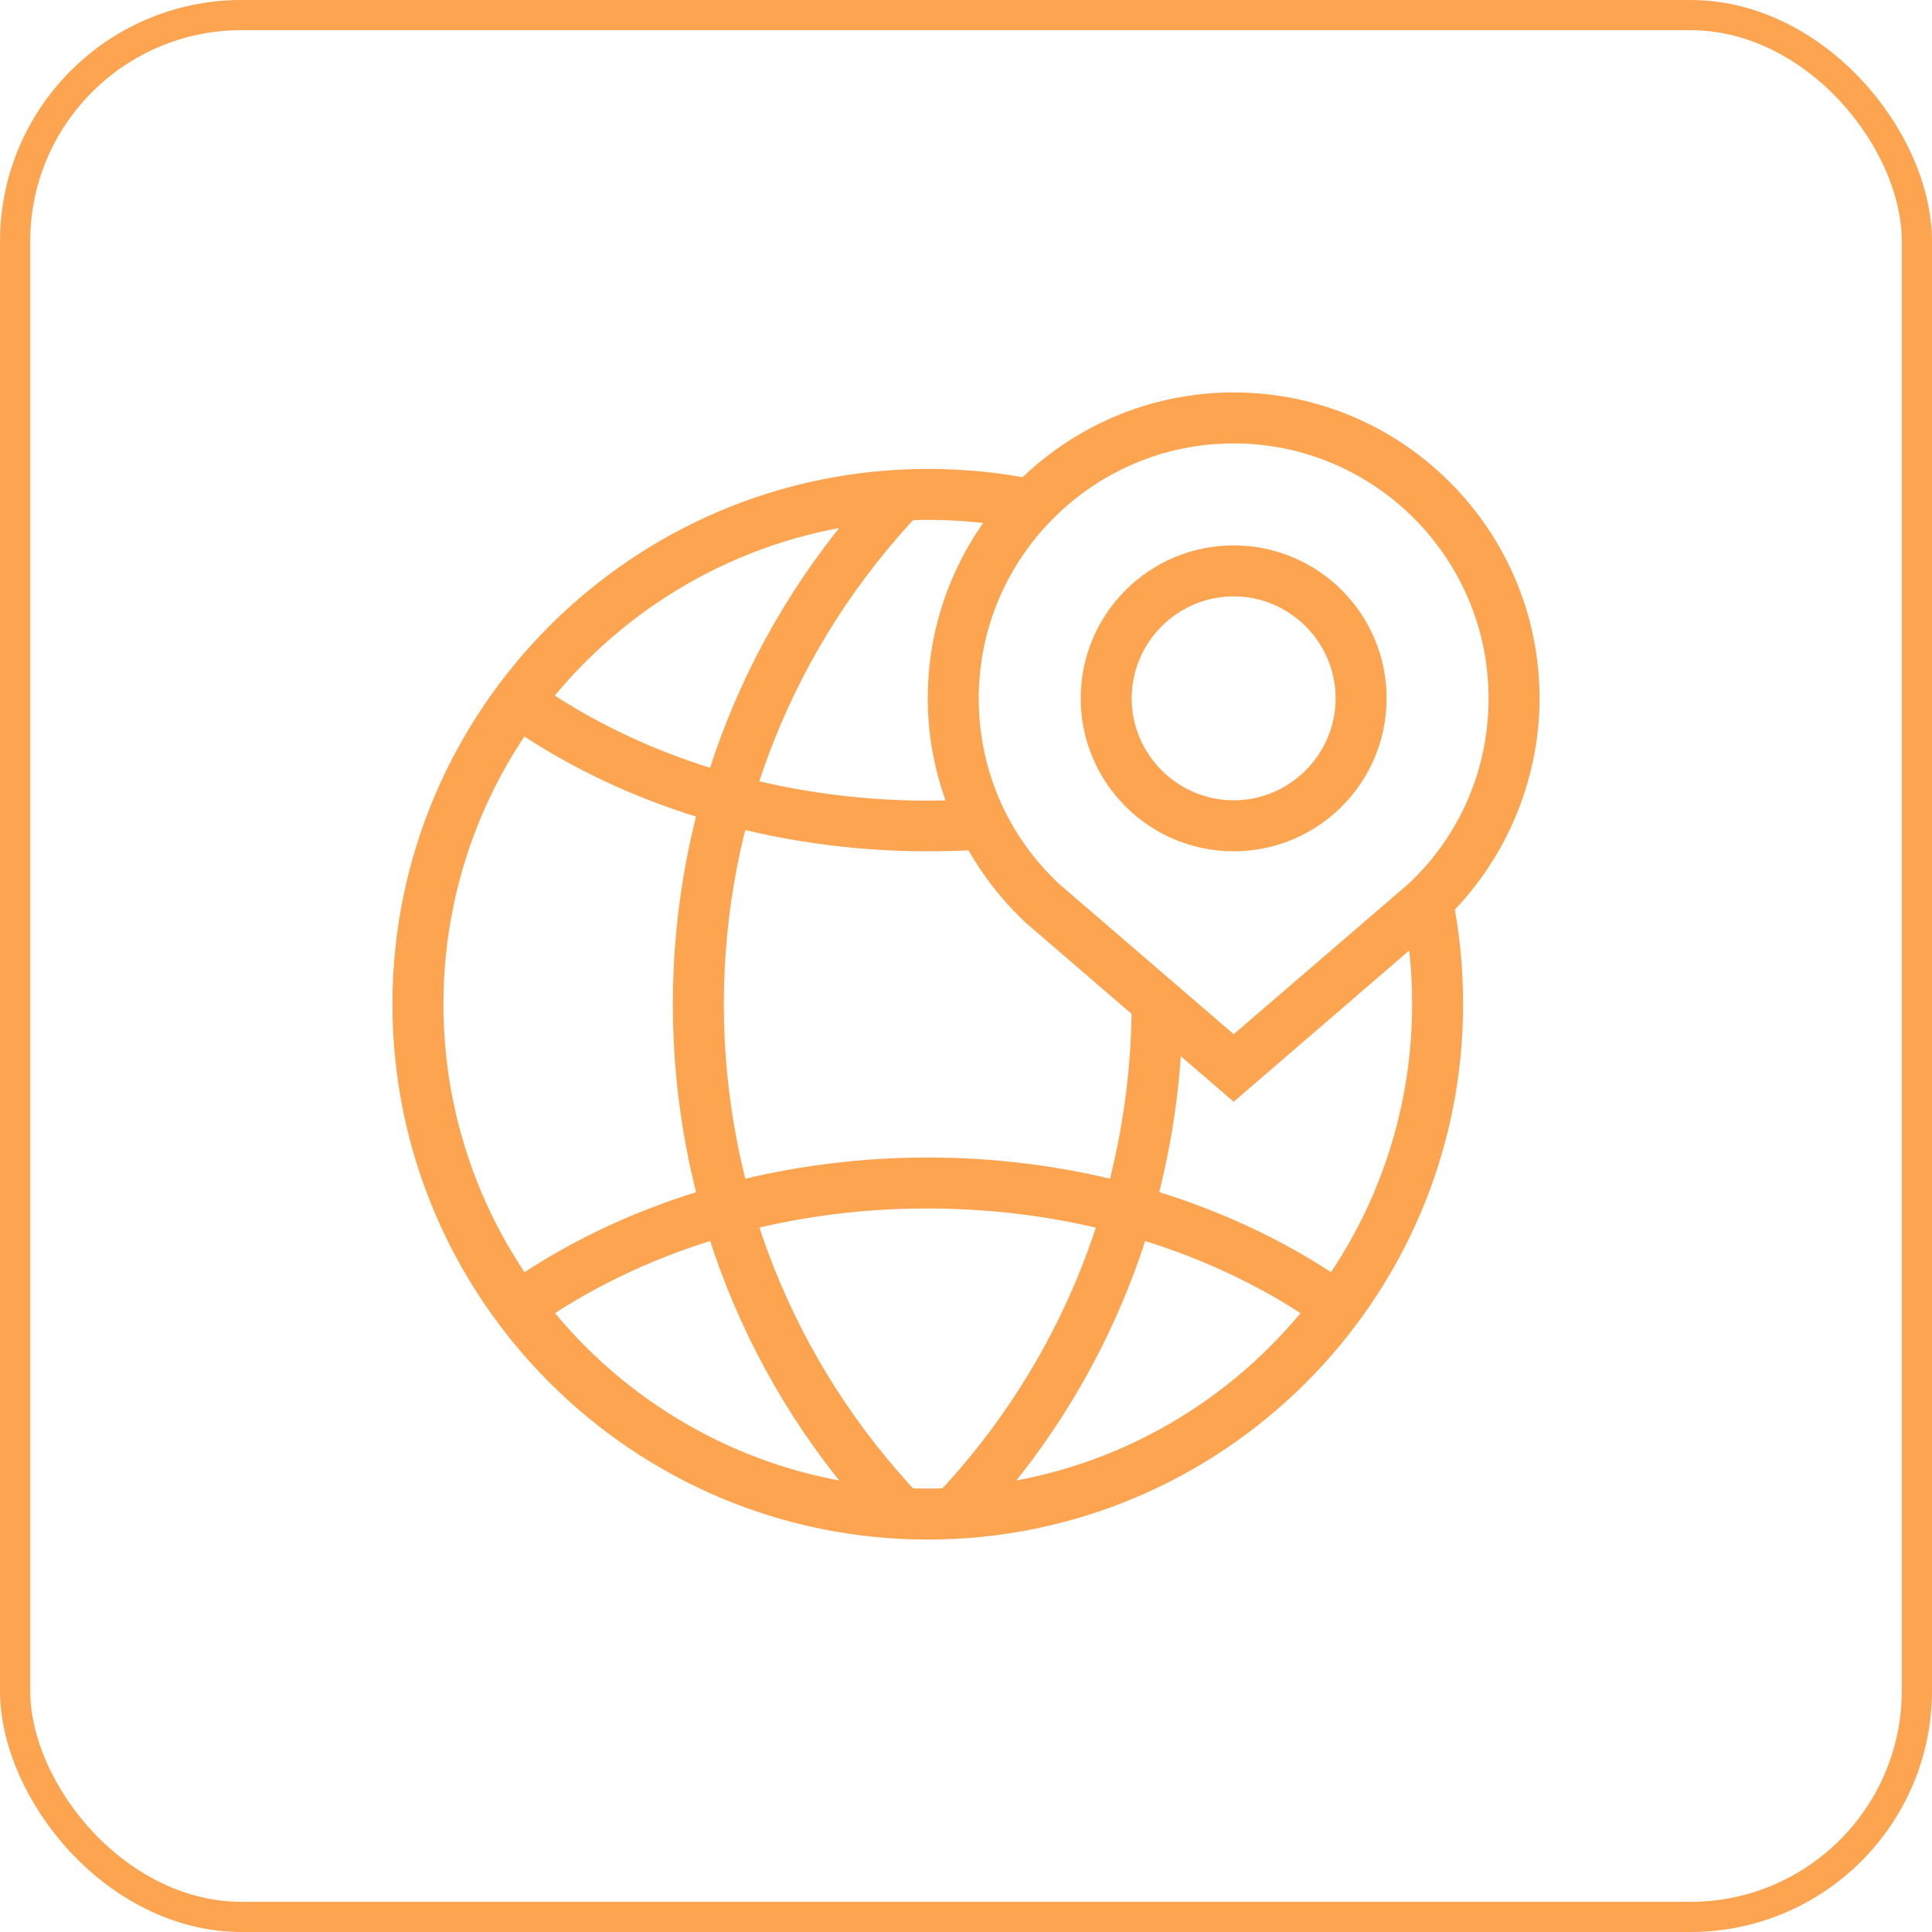
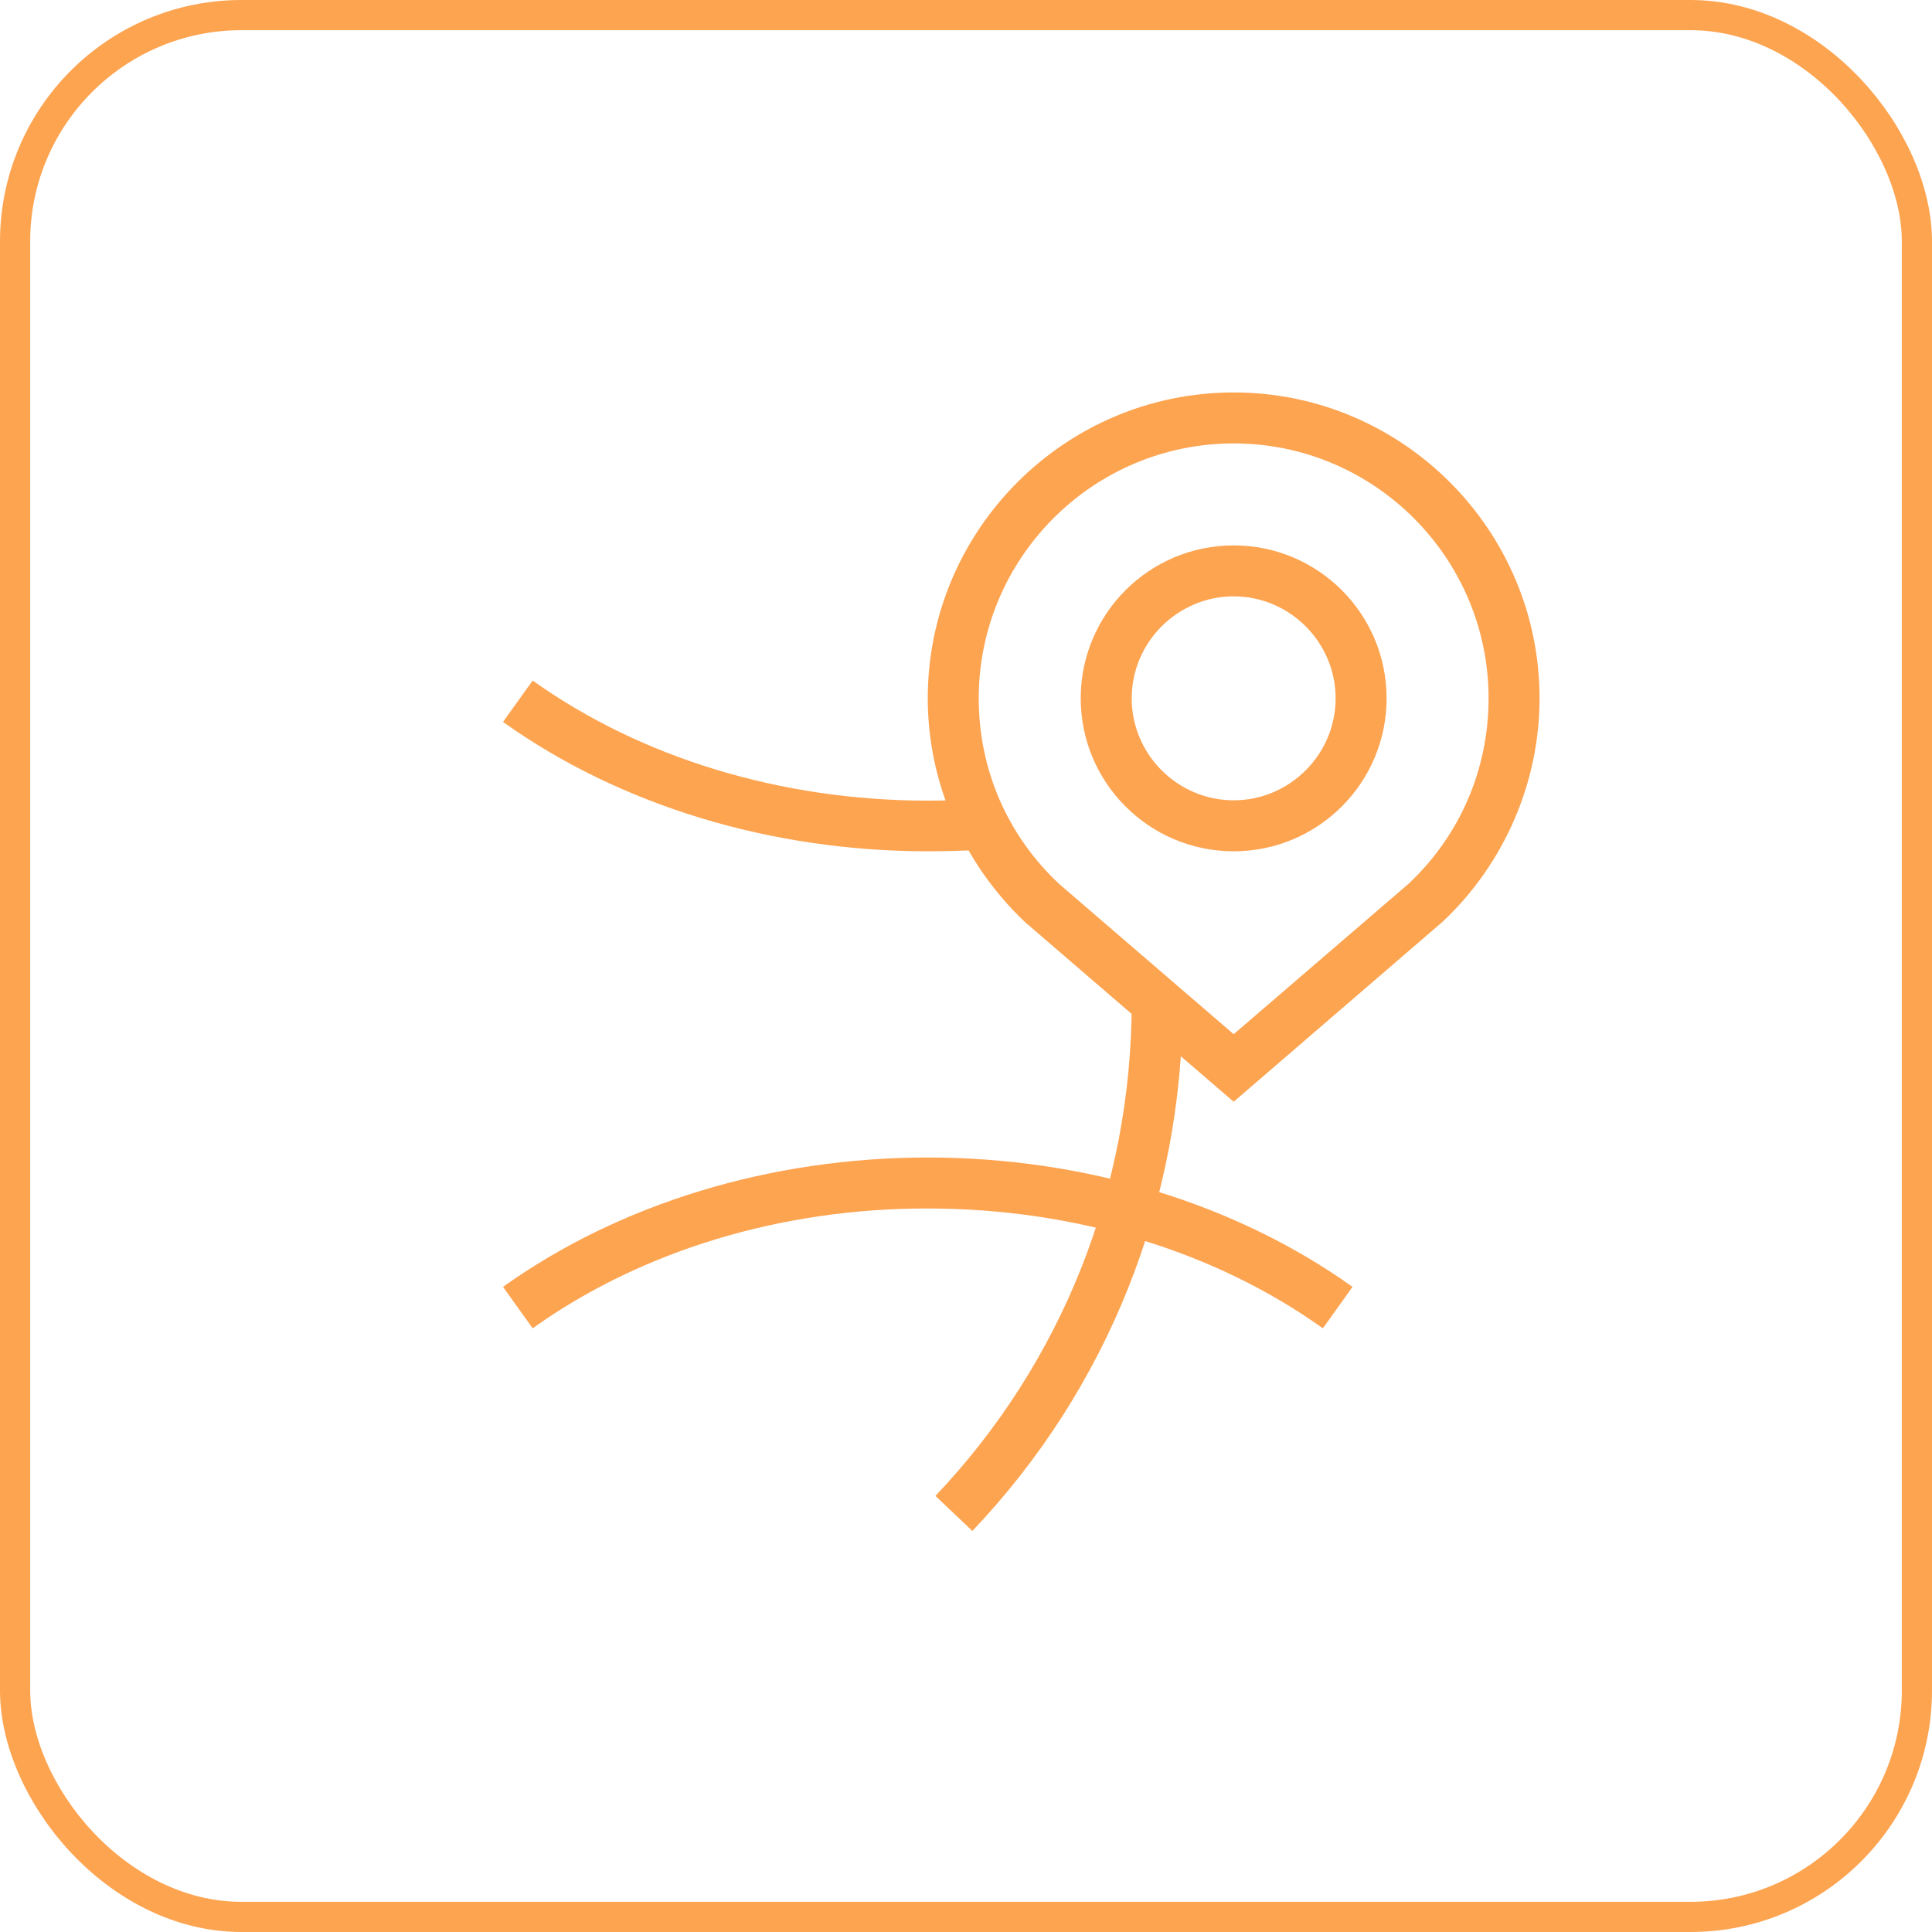
<svg xmlns="http://www.w3.org/2000/svg" width="64" height="64" viewBox="0 0 64 64" fill="none">
  <rect x="0.5" y="0.5" width="63" height="63" rx="7.5" stroke="#FDA451" />
  <g clip-path="url(#clip0_1183_2838)">
-     <path d="M30.733 51C20.959 51 13 43.041 13 33.267C13 23.493 20.959 15.534 30.733 15.534C31.937 15.534 33.14 15.649 34.312 15.893L33.974 17.549C32.908 17.328 31.821 17.222 30.733 17.222C21.888 17.222 14.689 24.421 14.689 33.267C14.689 42.112 21.888 49.311 30.733 49.311C39.579 49.311 46.778 42.112 46.778 33.267C46.778 32.18 46.672 31.082 46.451 30.026L48.108 29.689C48.351 30.86 48.467 32.064 48.467 33.267C48.467 43.041 40.508 51 30.733 51Z" fill="#FDA451" />
-     <path d="M29.255 50.715C24.759 45.986 22.289 39.79 22.289 33.267C22.289 26.744 24.759 20.547 29.255 15.819L30.48 16.98C26.289 21.392 23.978 27.176 23.978 33.267C23.978 39.357 26.289 45.142 30.48 49.554L29.255 50.715Z" fill="#FDA451" />
    <path d="M32.211 50.715L30.987 49.554C35.177 45.142 37.489 39.336 37.489 33.203H39.178C39.178 39.769 36.708 45.986 32.211 50.715Z" fill="#FDA451" />
    <path d="M40.867 28.2C38.069 28.2 35.8 25.93 35.8 23.133C35.8 20.336 38.069 18.067 40.867 18.067C43.664 18.067 45.933 20.336 45.933 23.133C45.933 25.93 43.664 28.2 40.867 28.2ZM40.867 19.755C39.009 19.755 37.489 21.276 37.489 23.133C37.489 24.991 39.009 26.511 40.867 26.511C42.724 26.511 44.244 24.991 44.244 23.133C44.244 21.276 42.724 19.755 40.867 19.755Z" fill="#FDA451" />
    <path d="M40.867 36.497L33.964 30.554C31.905 28.612 30.733 25.92 30.733 23.134C30.733 17.549 35.283 13 40.867 13C46.451 13 51 17.549 51 23.134C51 25.92 49.828 28.612 47.802 30.522L40.867 36.497ZM40.867 14.689C36.212 14.689 32.422 18.478 32.422 23.134C32.422 25.488 33.372 27.683 35.093 29.288L40.867 34.259L46.672 29.266C48.361 27.672 49.311 25.488 49.311 23.134C49.311 18.478 45.522 14.689 40.867 14.689Z" fill="#FDA451" />
    <path d="M17.645 44.002L16.663 42.629C20.537 39.864 25.529 38.344 30.733 38.344C35.937 38.344 40.93 39.864 44.804 42.629L43.822 44.002C40.233 41.437 35.589 40.033 30.733 40.033C25.878 40.022 21.233 41.437 17.645 44.002Z" fill="#FDA451" />
    <path d="M30.733 28.2C25.529 28.2 20.537 26.68 16.663 23.915L17.645 22.543C21.233 25.107 25.878 26.522 30.733 26.522C31.324 26.522 31.916 26.501 32.496 26.458L32.612 28.147C32 28.179 31.367 28.2 30.733 28.2Z" fill="#FDA451" />
  </g>
  <defs>
    <clipPath id="clip0_1183_2838">
      <rect width="38" height="38" fill="white" transform="translate(13 13)" />
    </clipPath>
  </defs>
</svg>